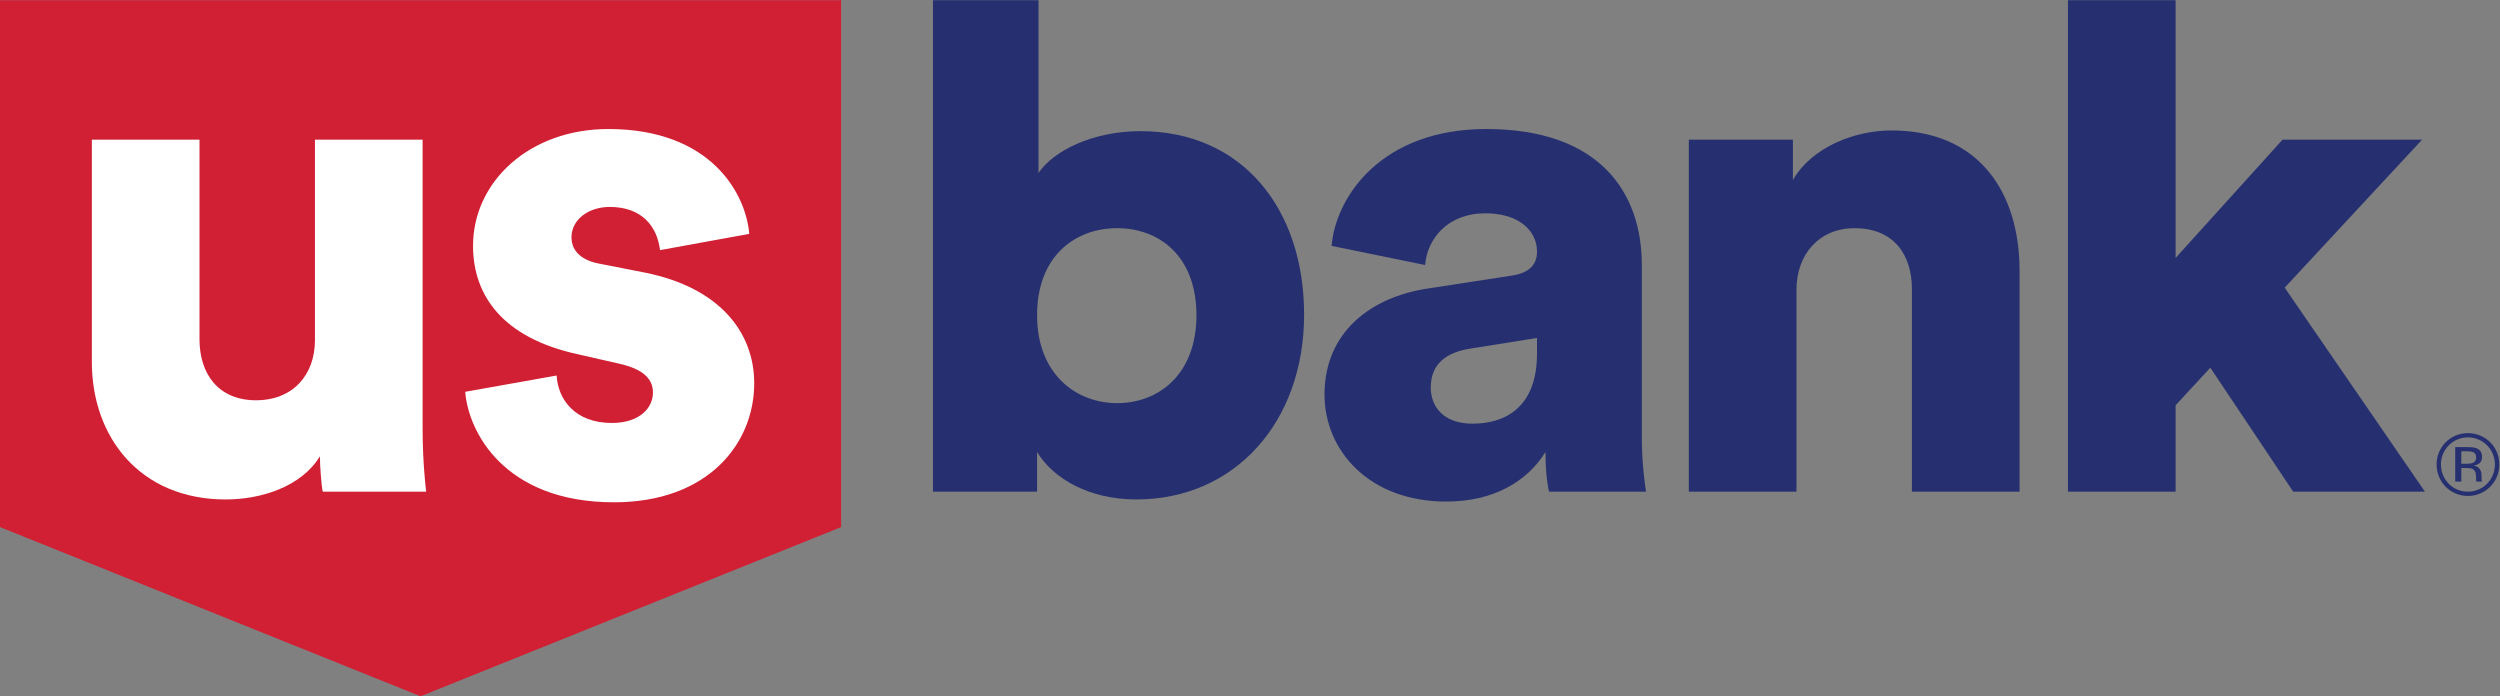
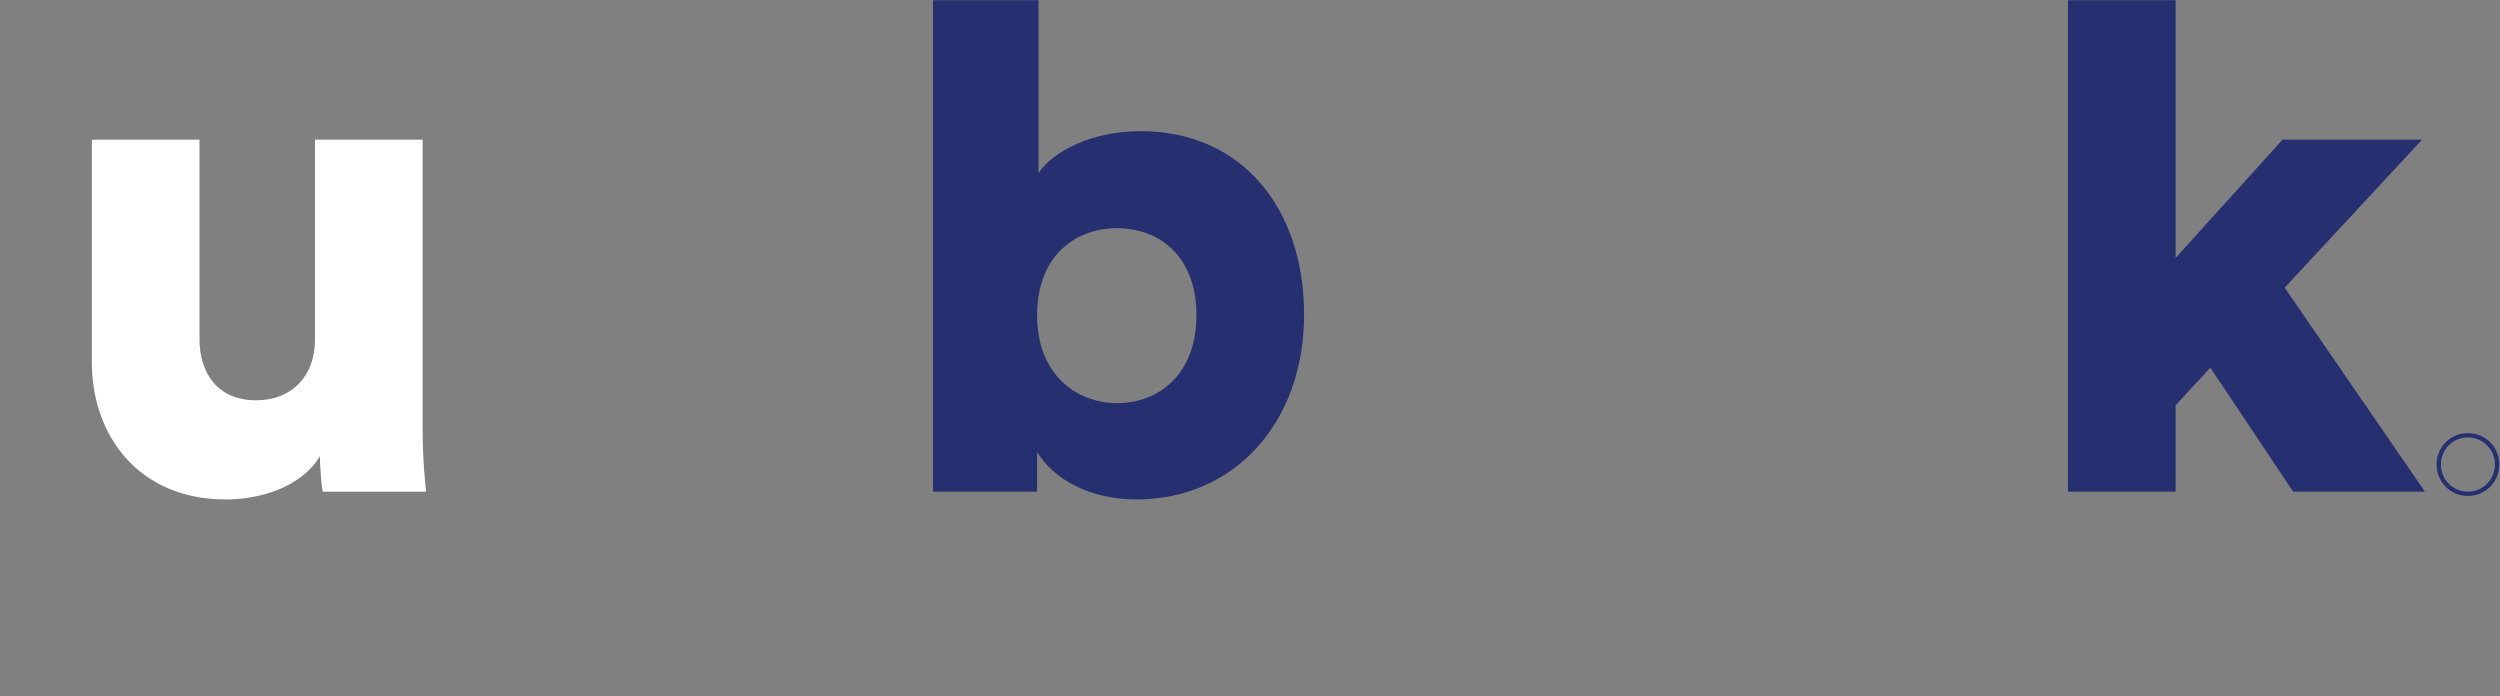
<svg xmlns="http://www.w3.org/2000/svg" viewBox="0 0 344.693 96" height="96" width="344.693" xml:space="preserve" id="svg2" version="1.1">
  <rect x="0" y="0" width="344.693" height="96" fill="#808080" stroke="none" />
  <defs id="defs6" />
  <g transform="matrix(1.333,0,0,-1.333,0,96)" id="g10">
    <g transform="scale(0.1)" id="g12">
      <path id="path14" style="fill:#263070;fill-opacity:1;fill-rule:nonzero;stroke:none" d="m 2552.64,211.633 c -15.66,0 -27.88,12.48 -27.88,28.14 0,15.571 12.39,28.008 27.88,28.008 15.56,0 27.92,-12.468 27.92,-28.008 0,-15.648 -12.29,-28.14 -27.92,-28.14 z m 0,60.574 c -17.97,0 -32.39,-14.371 -32.39,-32.391 0,-18.183 14.3,-32.609 32.39,-32.609 18.08,0 32.52,14.481 32.52,32.609 0,18.051 -14.43,32.391 -32.52,32.391" />
-       <path id="path16" style="fill:#263070;fill-opacity:1;fill-rule:nonzero;stroke:none" d="m 2551.5,240.523 h -5.68 v 12.922 h 5.37 c 7.61,0 9.98,-1.789 9.98,-6.55 0,-5.215 -4.15,-6.372 -9.67,-6.372 z m 15.21,-10.89 c 0,1.801 -0.65,3.637 -1.94,5.523 -1.29,1.887 -3.34,3.043 -6.12,3.489 2.2,0.351 3.92,0.937 5.15,1.734 2.32,1.504 3.48,3.848 3.48,7.043 0,4.48 -1.84,7.5 -5.53,9.031 -2.06,0.856 -5.31,1.285 -9.73,1.285 h -12.48 v -35.664 h 6.28 v 14.028 h 4.96 c 3.33,0 5.66,-0.383 6.99,-1.153 3.51,-2.07 3.3,-6.578 3.36,-10.59 0.02,-0.937 0.08,-1.371 0.31,-2.285 h 5.89 c -0.29,0.563 -0.44,0.707 -0.54,2.301 -0.1,1.699 -0.08,2.352 -0.08,5.258" />
      <path id="path18" style="fill:#263070;fill-opacity:1;fill-rule:nonzero;stroke:none" d="m 1155.48,303.211 c -43.23,0 -82.79,30.769 -82.79,90.844 0,61.543 39.56,90.113 82.79,90.113 43.22,0 82.05,-28.57 82.05,-90.113 0,-60.805 -38.83,-90.844 -82.05,-90.844 z m 24.17,281.324 c -49.81,0 -90.11,-20.512 -105.49,-43.222 V 720 H 965 V 211.637 h 107.69 v 41.027 c 16.85,-27.84 54.22,-49.086 102.57,-49.086 101.83,0 173.63,79.856 173.63,191.211 0,109.16 -63.74,189.746 -169.24,189.746" />
-       <path id="path20" style="fill:#263070;fill-opacity:1;fill-rule:nonzero;stroke:none" d="m 1589.78,354.496 c 0,-56.41 -33.7,-72.527 -66.67,-72.527 -30.77,0 -43.22,18.312 -43.22,37.359 0,25.645 17.58,36.633 41.02,40.293 l 68.87,10.992 z M 1698.2,268.047 V 446.07 c 0,74.727 -43.22,140.664 -161.17,140.664 -106.96,0 -155.31,-68.867 -159.71,-120.882 l 96.71,-19.782 c 2.19,27.11 23.44,53.481 62.27,53.481 35.16,0 53.48,-18.313 53.48,-39.559 0,-12.457 -6.6,-21.98 -26.38,-24.91 l -85.71,-13.187 c -60.08,-8.79 -107.7,-45.422 -107.7,-109.891 0,-57.875 46.16,-110.625 126.01,-110.625 48.36,0 83.52,20.516 102.57,51.285 0,-24.91 2.93,-38.098 3.66,-41.027 h 100.37 c -0.73,3.664 -4.4,27.84 -4.4,56.41" />
-       <path id="path22" style="fill:#263070;fill-opacity:1;fill-rule:nonzero;stroke:none" d="M 2088.92,440.211 V 211.637 H 1977.56 V 421.16 c 0,35.903 -19.05,63.008 -59.34,63.008 -36.63,0 -60.07,-27.105 -60.07,-63.738 V 211.637 h -111.36 v 364.105 h 107.69 v -41.758 c 19.78,34.434 64.47,51.282 101.84,51.282 91.57,0 132.6,-65.2 132.6,-145.055" />
      <path id="path24" style="fill:#263070;fill-opacity:1;fill-rule:nonzero;stroke:none" d="M 2250.32,720 V 453.398 l 110.62,122.344 h 144.33 L 2363.14,422.629 2508.2,211.637 h -136.27 l -85.71,128.207 -35.9,-38.828 V 211.637 H 2138.96 V 720 h 111.36" />
-       <path id="path26" style="fill:#d12034;fill-opacity:1;fill-rule:nonzero;stroke:none" d="M 0,175 435,0 870,175 V 720 H 0 V 175" />
      <path id="path28" style="fill:#ffffff;fill-opacity:1;fill-rule:nonzero;stroke:none" d="M 330.898,248.266 C 311.852,216.766 270.094,203.578 233.465,203.578 144.816,203.578 95,268.047 95,345.703 V 575.742 H 206.355 V 369.148 c 0,-35.168 19.051,-63.003 58.61,-63.003 37.363,0 60.808,25.64 60.808,62.269 V 575.742 H 437.129 V 276.84 c 0,-32.969 2.93,-59.344 3.664,-65.203 H 333.832 c -1.465,6.593 -2.934,27.105 -2.934,36.629" />
-       <path id="path30" style="fill:#ffffff;fill-opacity:1;fill-rule:nonzero;stroke:none" d="m 575.727,331.785 c 1.464,-24.91 19.05,-49.086 57.144,-49.086 28.574,0 42.492,15.387 42.492,31.504 0,13.184 -8.793,24.176 -35.898,30.035 l -41.758,9.524 c -77.656,16.851 -108.426,60.808 -108.426,112.09 0,66.668 58.61,120.882 139.93,120.882 105.492,0 142.125,-65.937 145.789,-108.429 l -92.312,-16.848 c -2.93,24.176 -18.313,44.688 -52.012,44.688 -21.246,0 -39.563,-12.454 -39.563,-31.5 0,-15.387 12.453,-24.176 28.571,-27.11 l 48.351,-9.523 c 75.461,-15.383 112.09,-60.805 112.09,-114.285 0,-62.274 -47.617,-123.079 -145.055,-123.079 -114.289,0 -150.918,73.993 -153.847,114.286 l 94.504,16.851" />
    </g>
  </g>
</svg>